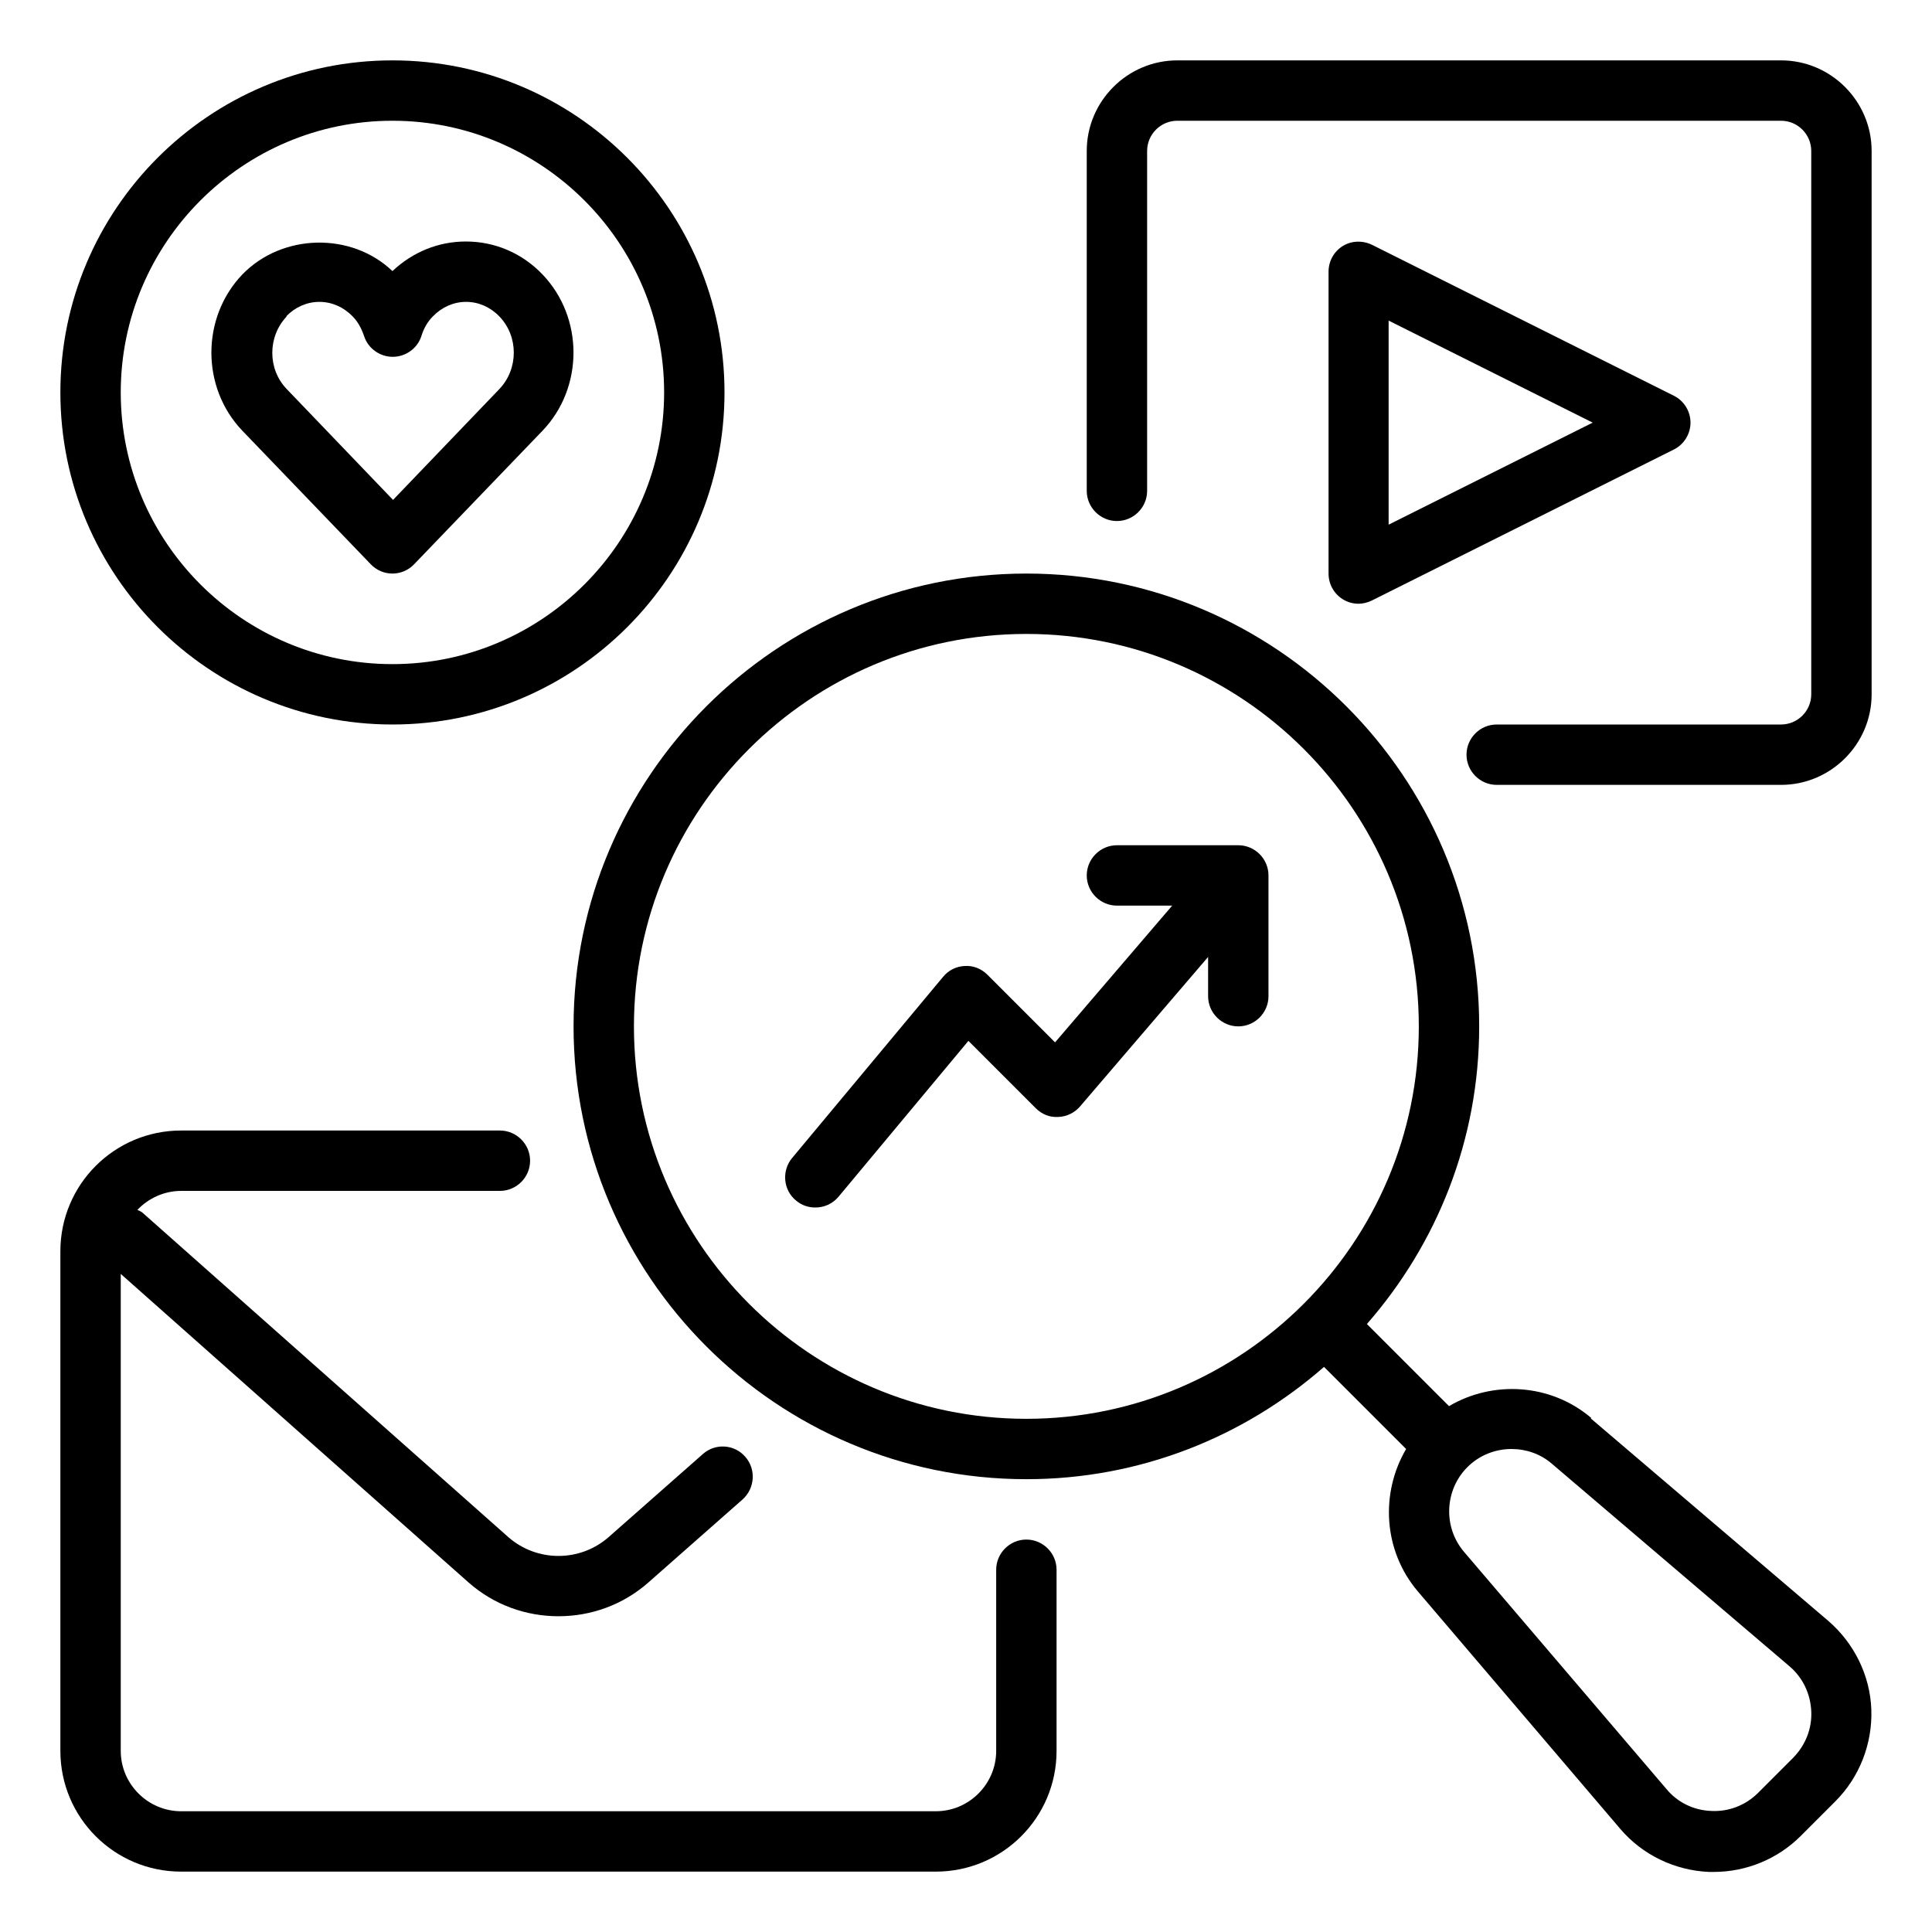
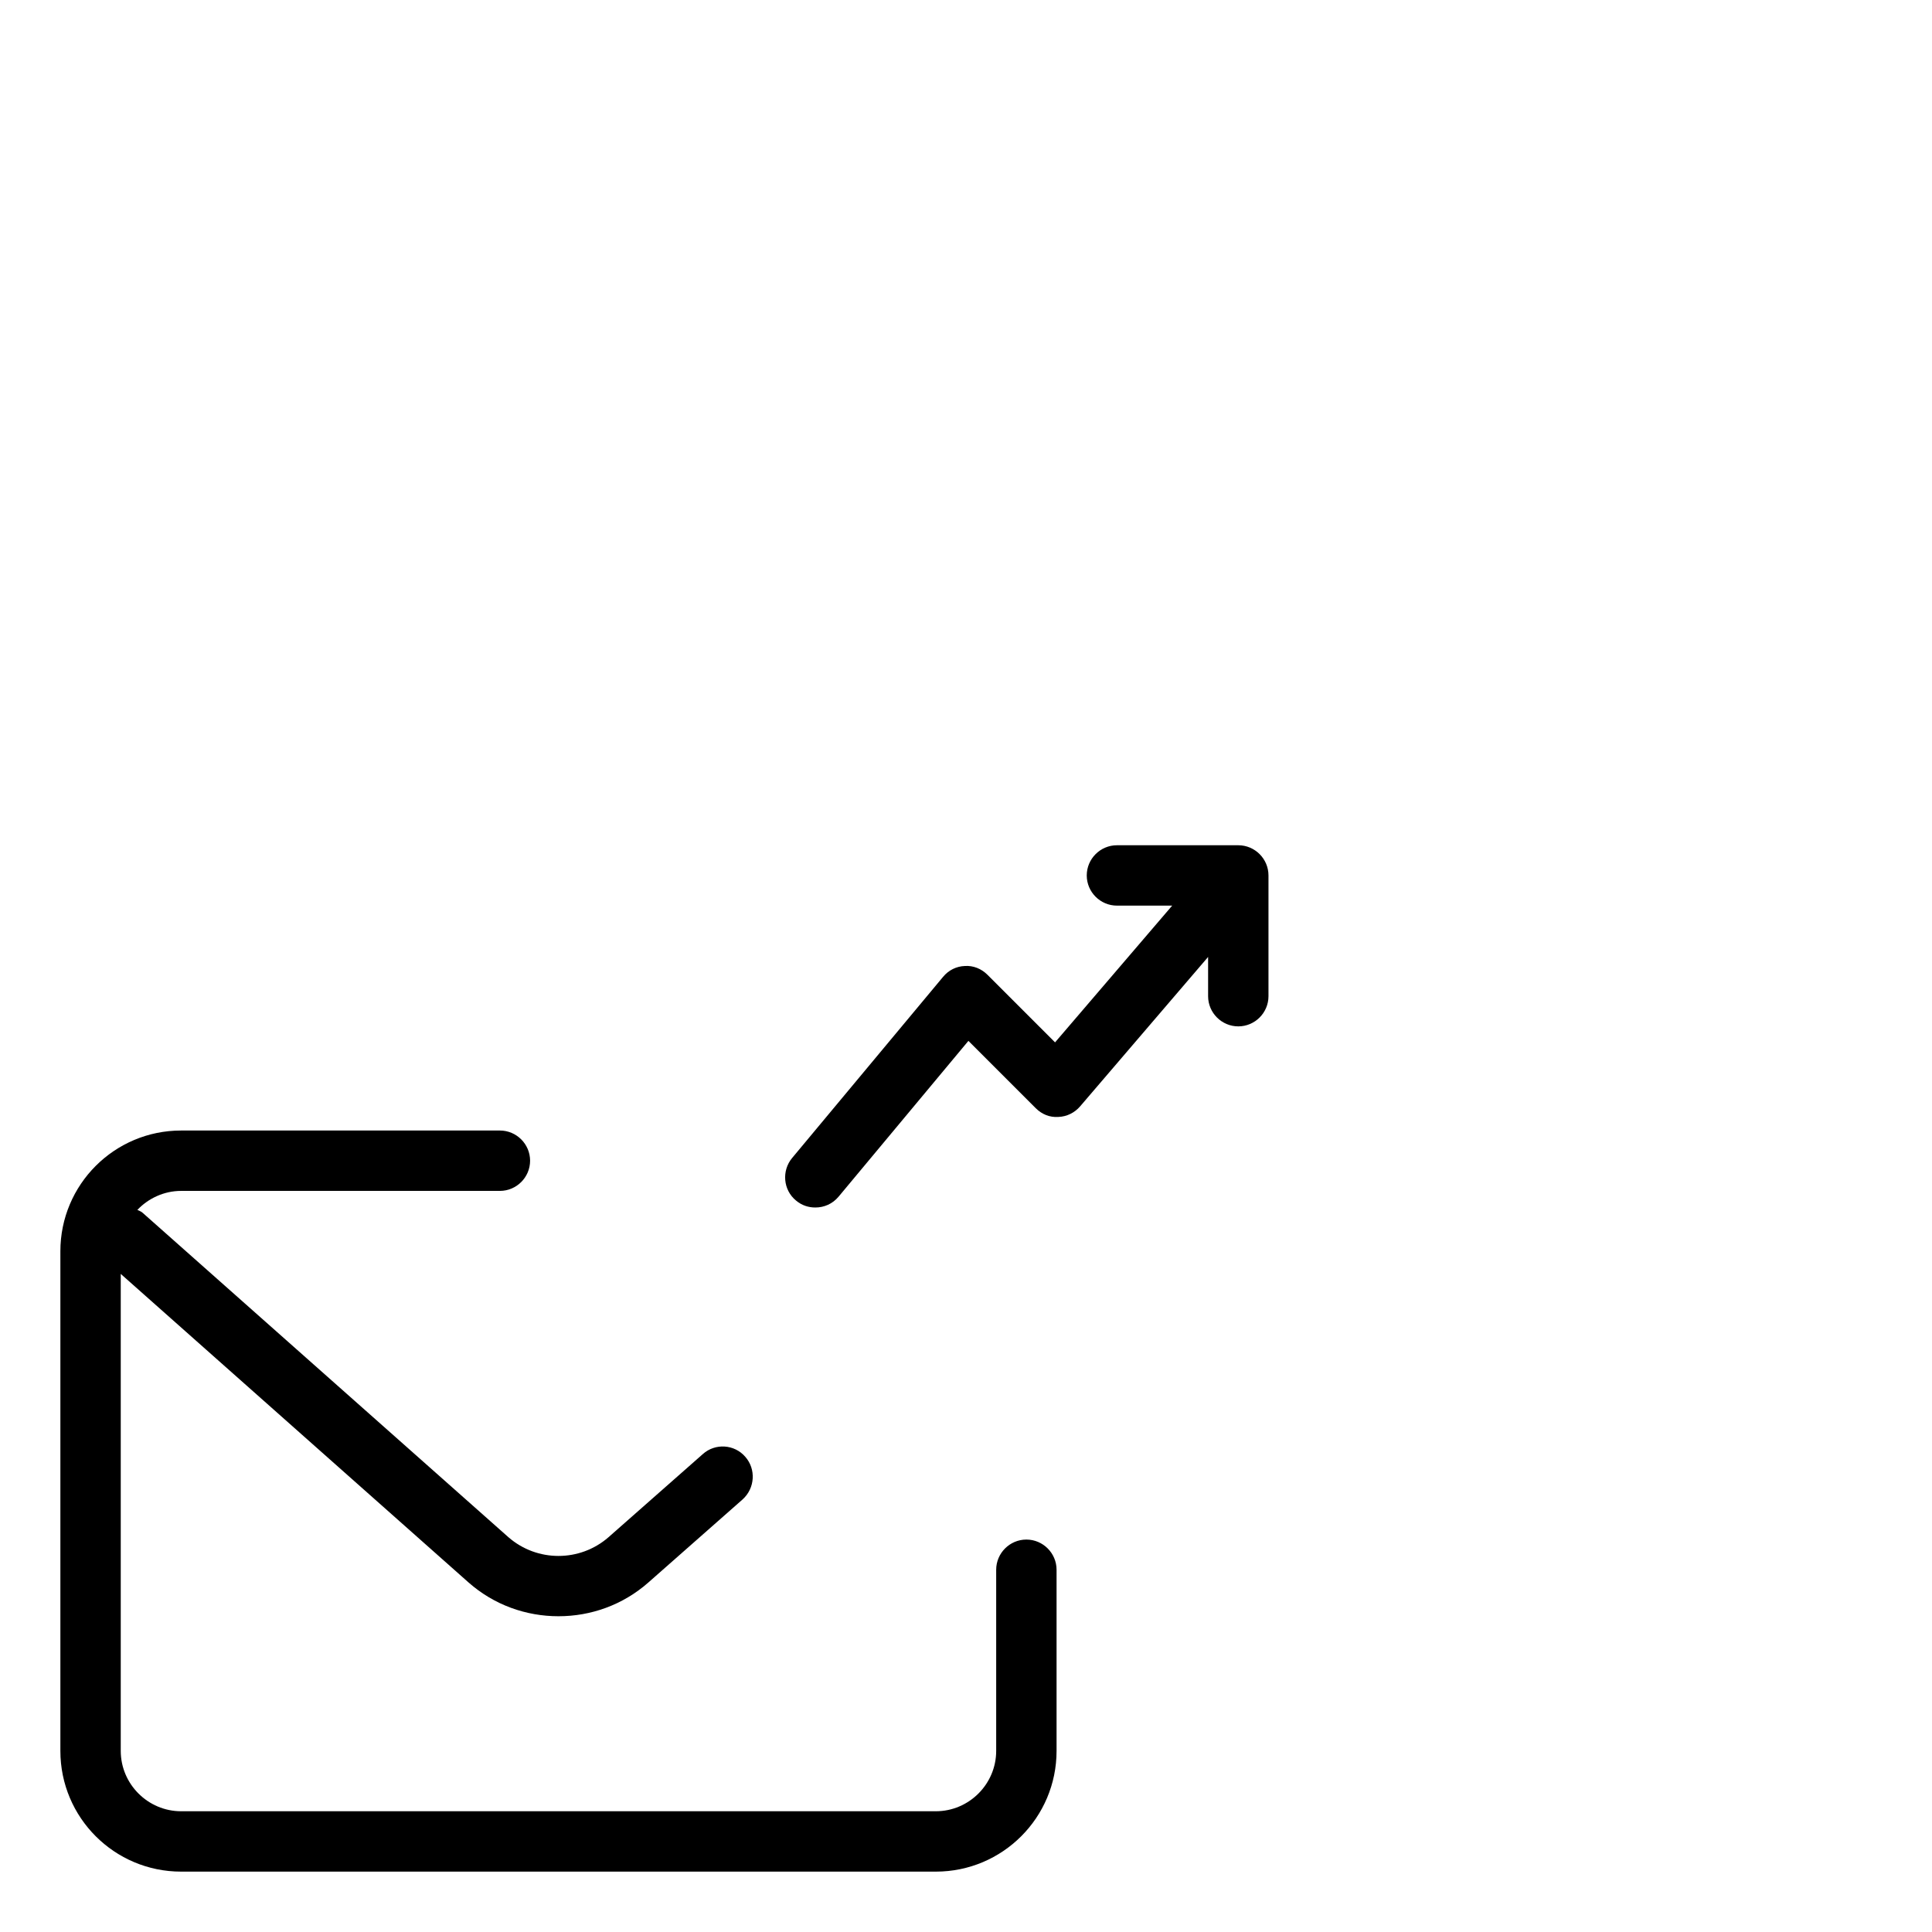
<svg xmlns="http://www.w3.org/2000/svg" id="Social_Media_Analytics" viewBox="0 0 64 64" data-name="Social Media Analytics">
-   <path d="m52.71 46.97c-1.34-1.14-3.25-1.25-4.71-.39l-2.72-2.72c2.31-2.64 3.72-6.08 3.72-9.86 0-8.27-6.73-15-15-15s-15 6.73-15 15 6.73 15 15 15c3.78 0 7.22-1.41 9.86-3.72l2.72 2.72c-.86 1.46-.76 3.37.39 4.72l6.7 7.86c.73.86 1.8 1.38 2.94 1.43h.16c1.08 0 2.12-.43 2.88-1.19l1.15-1.15c.8-.8 1.23-1.91 1.19-3.04s-.57-2.2-1.43-2.94l-7.86-6.7zm-31.71-12.97c0-7.17 5.83-13 13-13s13 5.83 13 13-5.83 13-13 13-13-5.83-13-13zm38.39 24.24-1.15 1.15c-.41.41-.97.63-1.55.6-.58-.02-1.12-.28-1.49-.73l-6.7-7.85c-.7-.82-.65-2.05.11-2.81s0 0 0 0c.4-.4.93-.6 1.46-.6.48 0 .96.16 1.34.49l7.86 6.7c.45.38.7.91.73 1.49s-.19 1.13-.6 1.55z" />
  <path d="m34 51c-.55 0-1 .45-1 1v6c0 1.1-.9 2-2 2h-25c-1.1 0-2-.9-2-2v-15.8l11.52 10.22c.85.75 1.91 1.12 2.98 1.12s2.13-.37 2.98-1.12l3.12-2.75c.41-.37.45-1 .09-1.41-.36-.42-1-.46-1.41-.09l-3.12 2.75c-.95.83-2.37.83-3.32 0l-12.11-10.74c-.05-.05-.12-.07-.18-.1.36-.38.88-.63 1.45-.63h10.56c.55 0 1-.45 1-1s-.45-1-1-1h-10.56c-2.21 0-4 1.79-4 4v16.55c0 2.21 1.79 4 4 4h25c2.21 0 4-1.79 4-4v-6c0-.55-.45-1-1-1z" />
-   <path d="m59 2h-20c-1.65 0-3 1.35-3 3v11.26c0 .55.45 1 1 1s1-.45 1-1v-11.26c0-.55.45-1 1-1h20c.55 0 1 .45 1 1v18c0 .55-.45 1-1 1h-9.42c-.55 0-1 .45-1 1s.45 1 1 1h9.42c1.65 0 3-1.35 3-3v-18c0-1.65-1.35-3-3-3z" />
-   <path d="m45 20c.15 0 .31-.04.45-.11l10-5c.34-.17.55-.52.55-.89s-.21-.72-.55-.89l-10-5c-.31-.15-.68-.14-.97.04s-.47.5-.47.85v10c0 .35.18.67.47.85.16.1.34.15.53.15zm1-9.38 6.76 3.38-6.76 3.38z" />
-   <path d="m13 24c6.07 0 11-4.93 11-11s-4.93-11-11-11-11 4.93-11 11 4.93 11 11 11zm0-20c4.96 0 9 4.04 9 9s-4.04 9-9 9-9-4.04-9-9 4.04-9 9-9z" />
-   <path d="m12.28 18.69c.19.2.45.31.72.31s.53-.11.72-.31l4.25-4.42c1.37-1.43 1.37-3.75 0-5.18-.68-.71-1.58-1.09-2.54-1.09-.91 0-1.76.35-2.43.98-1.36-1.3-3.65-1.25-4.97.11-1.37 1.43-1.37 3.75 0 5.18zm-2.8-8.21c.3-.31.69-.48 1.1-.48s.8.17 1.1.48c.17.17.29.39.38.65.13.41.52.69.95.69s.82-.28.95-.69c.08-.26.21-.48.38-.65.3-.31.69-.48 1.1-.48.41 0 .8.17 1.1.48.64.66.64 1.74 0 2.41l-3.52 3.67-3.52-3.67c-.64-.66-.64-1.74 0-2.41z" />
  <path d="m41 28h-4c-.55 0-1 .45-1 1s.45 1 1 1h1.83l-3.88 4.53-2.24-2.24c-.2-.2-.47-.31-.75-.29-.28.01-.54.14-.72.36l-5 6c-.35.42-.3 1.06.13 1.41.19.16.41.23.64.23.29 0 .57-.12.77-.36l4.3-5.16 2.23 2.23c.2.2.46.31.75.29.28-.01.54-.14.72-.35l4.24-4.95v1.3c0 .55.45 1 1 1s1-.45 1-1v-4c0-.55-.45-1-1-1z" />
</svg>